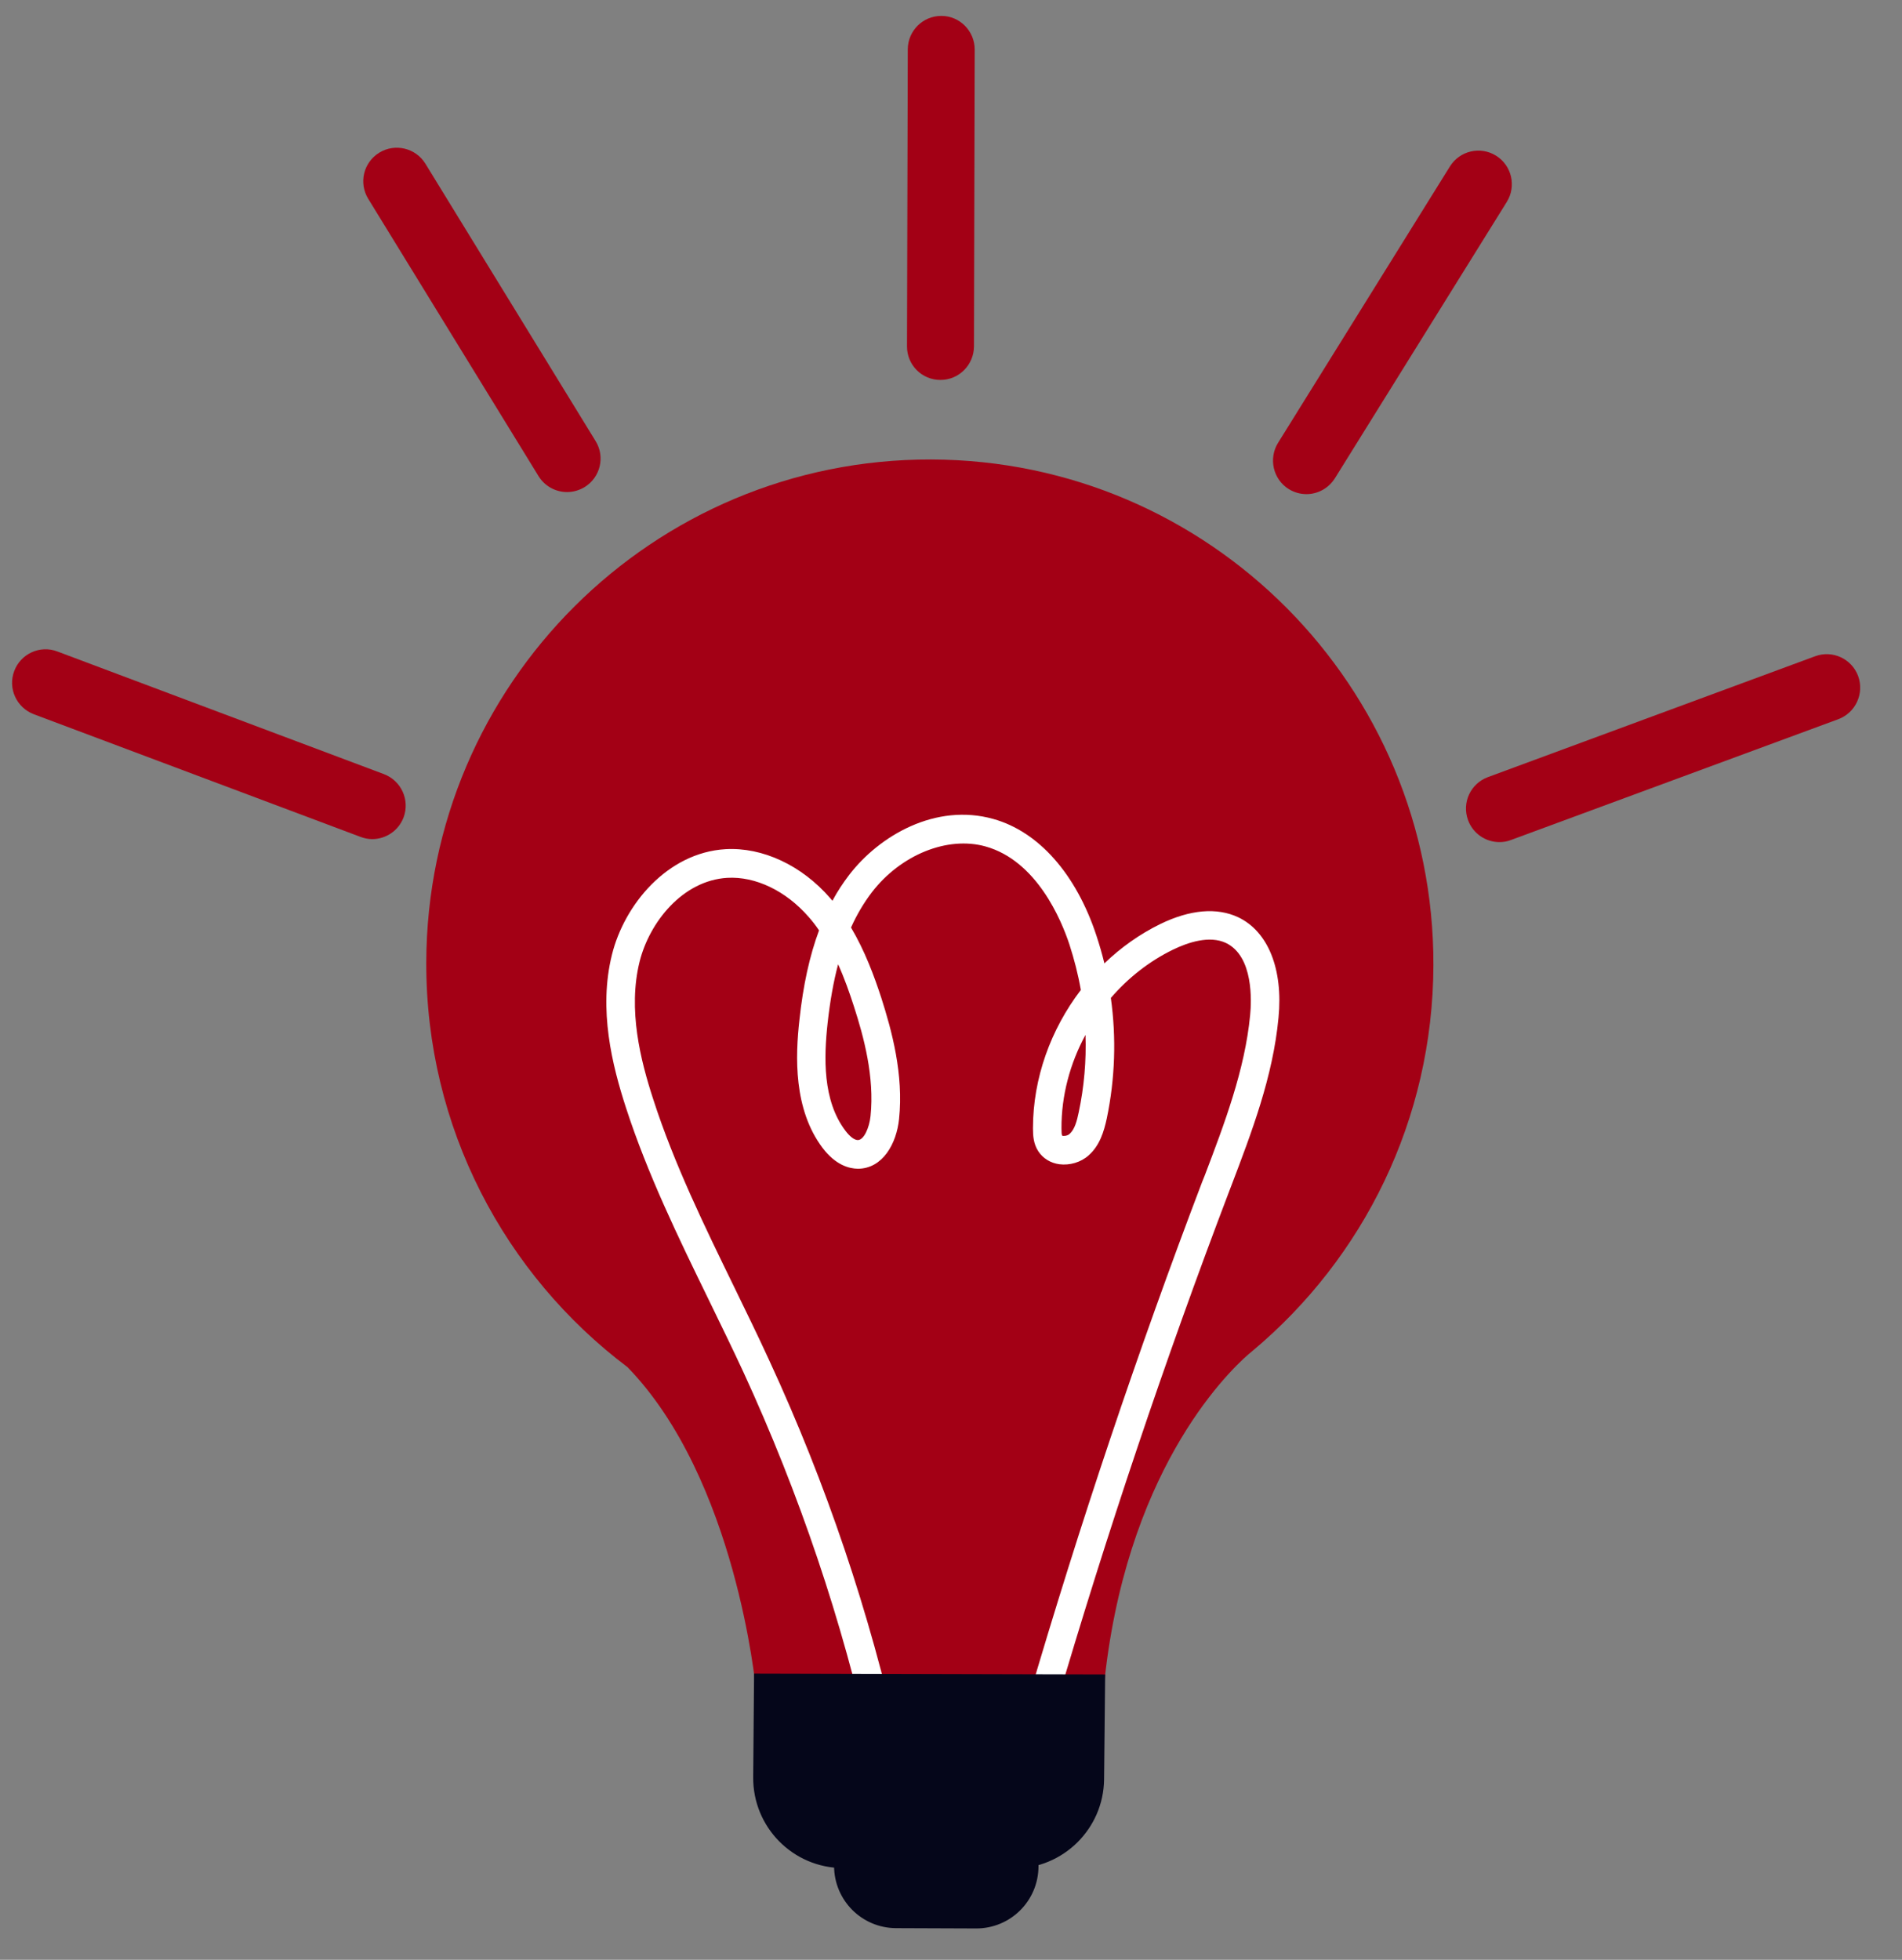
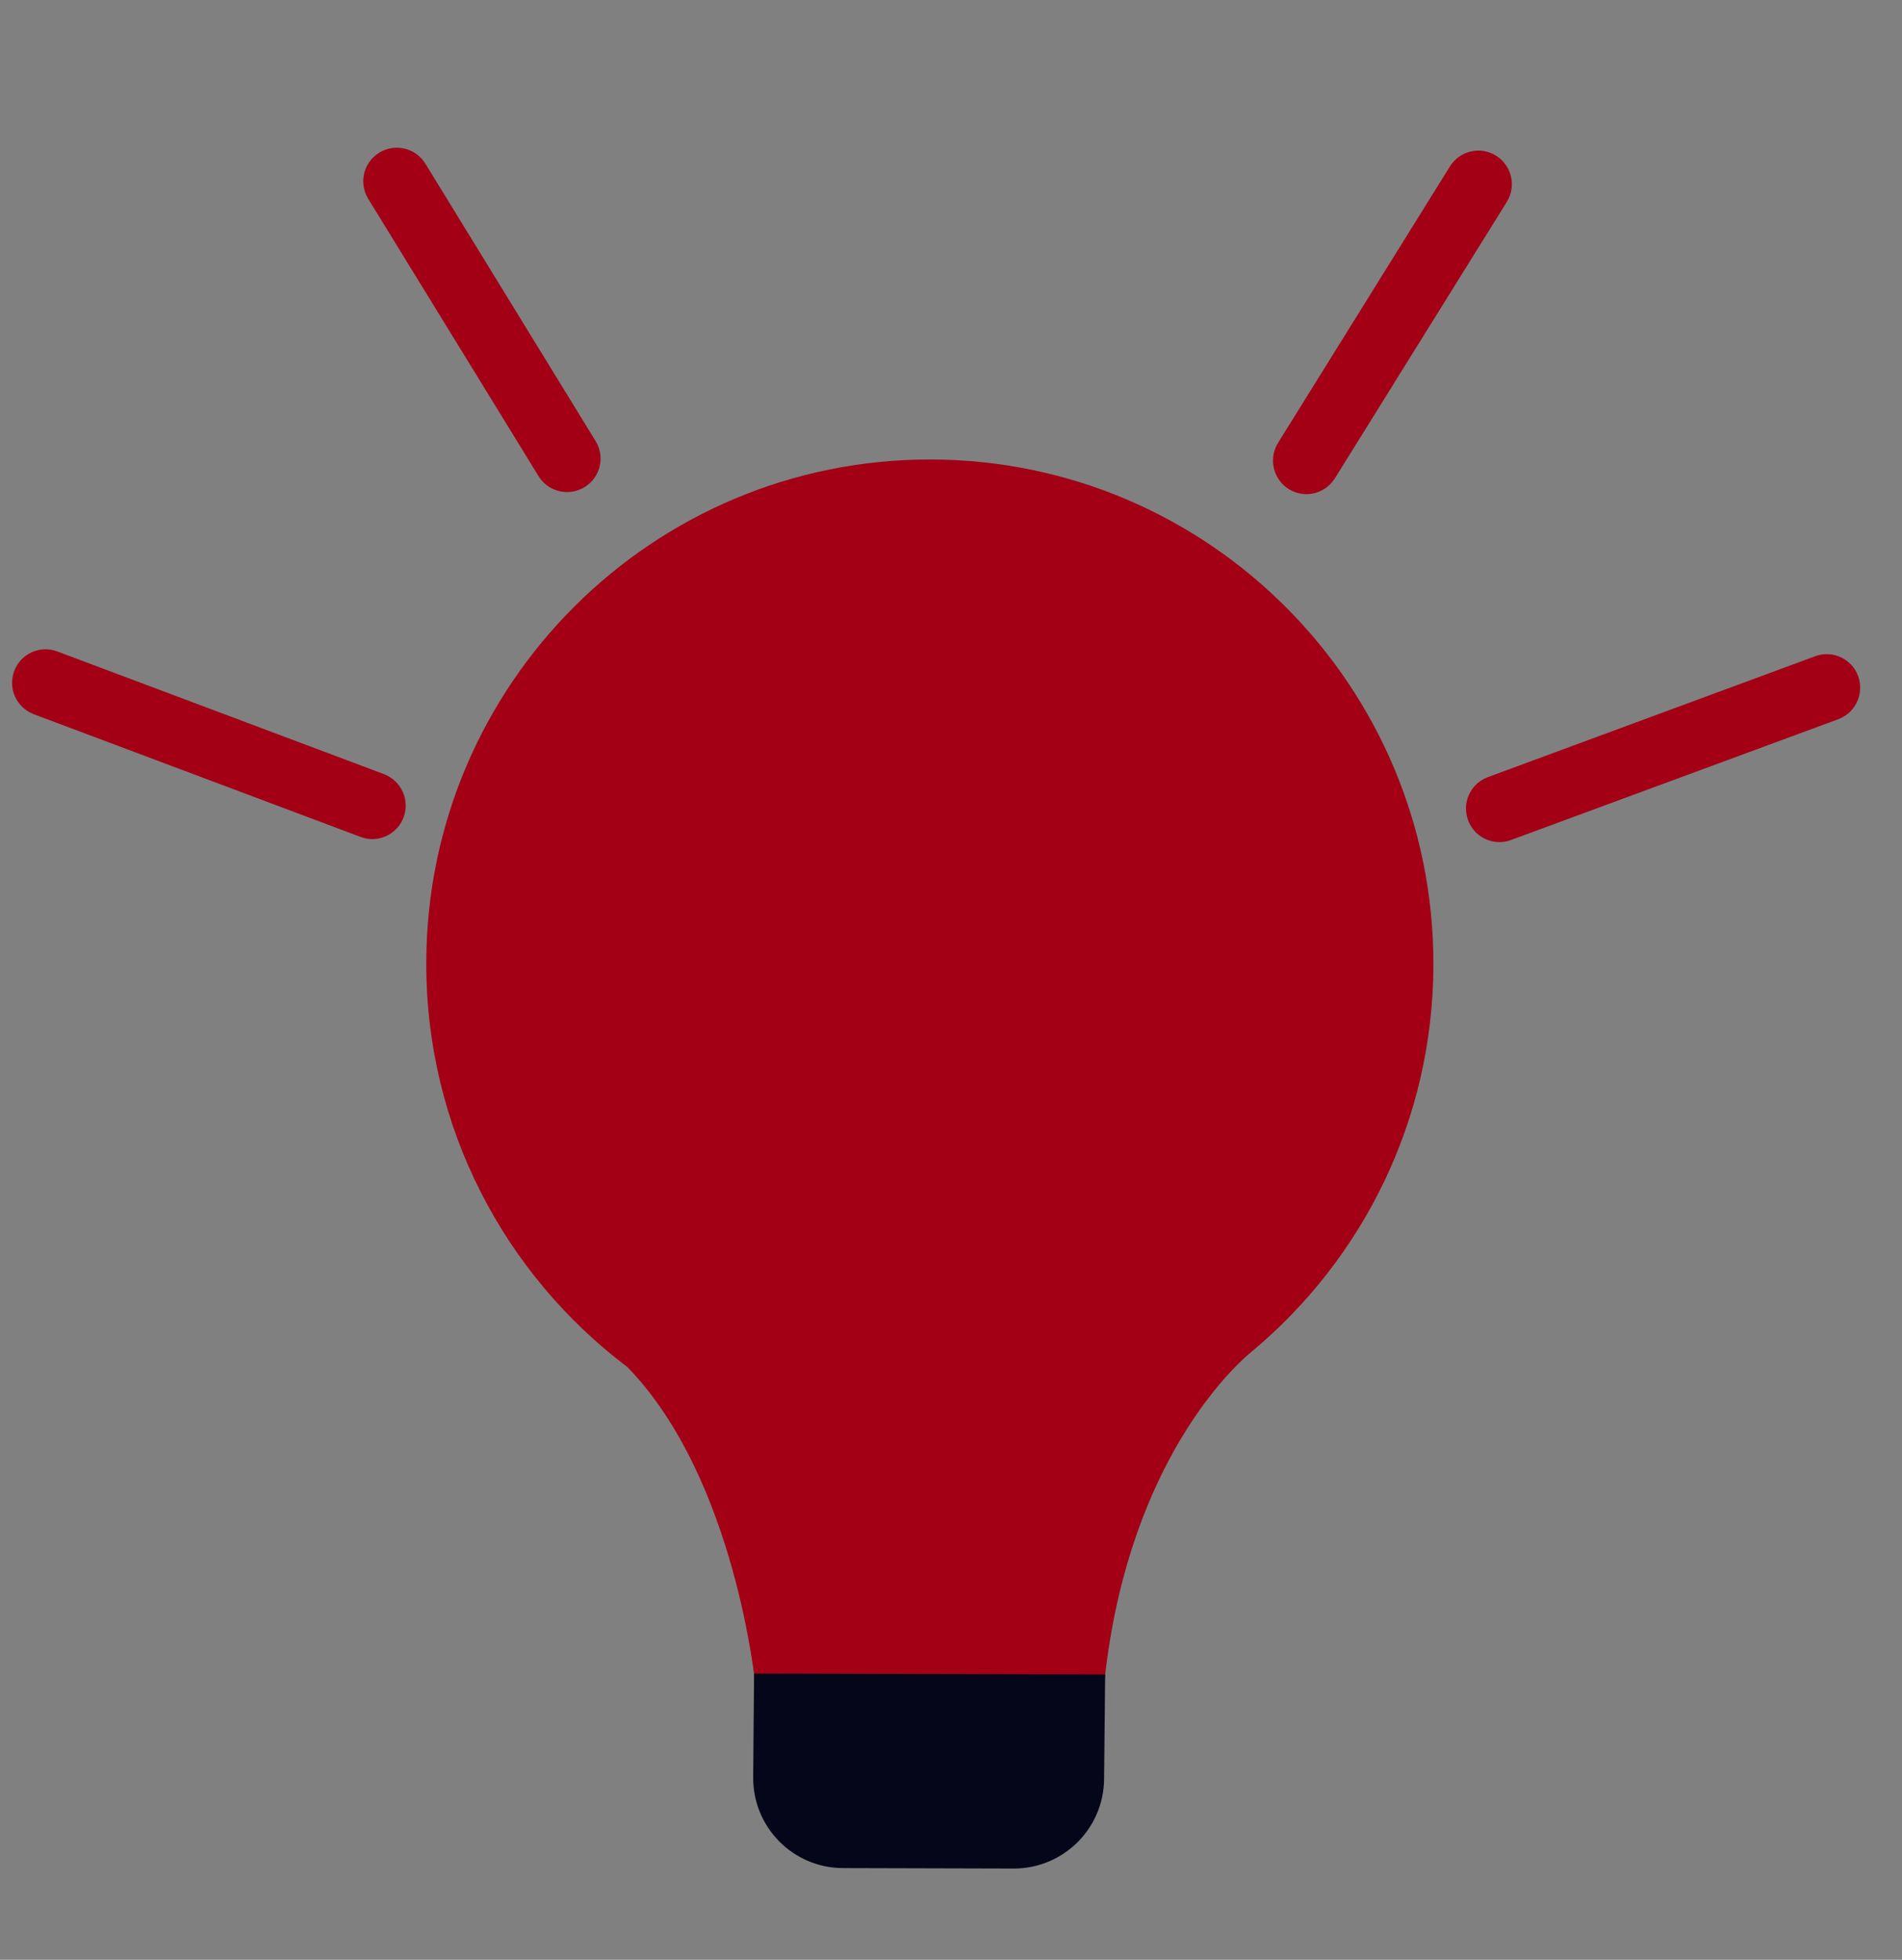
<svg xmlns="http://www.w3.org/2000/svg" width="66" zoomAndPan="magnify" viewBox="0 0 49.5 51" height="68" preserveAspectRatio="xMidYMid meet" version="1.0">
  <rect x="0" y="0" width="49.5" height="51" fill="#808080" stroke="none" />
  <defs>
    <clipPath id="b97e99e68d">
-       <path d="M 21 46 L 28 46 L 28 50.742 L 21 50.742 Z M 21 46 " clip-rule="nonzero" />
-     </clipPath>
+       </clipPath>
    <clipPath id="cc3332de59">
      <path d="M 23 0.254 L 26 0.254 L 26 10 L 23 10 Z M 23 0.254 " clip-rule="nonzero" />
    </clipPath>
  </defs>
  <path fill="#a30015" d="M 11.094 25.043 C 11.113 17.797 16.996 11.938 24.234 11.957 C 31.473 11.977 37.324 17.867 37.305 25.117 C 37.293 29.145 35.473 32.742 32.613 35.141 C 32.57 35.176 32.531 35.211 32.492 35.242 C 31.895 35.762 29.262 38.359 28.723 43.949 C 28.797 43.801 19.668 43.926 19.668 43.926 C 19.668 43.926 19.164 38.496 16.332 35.578 C 13.141 33.172 11.082 29.348 11.094 25.043 Z M 11.094 25.043 " fill-opacity="1" fill-rule="nonzero" />
-   <path fill="#ffffff" d="M 22.672 45.57 C 21.922 42.18 20.801 38.863 19.348 35.707 C 19.055 35.074 18.742 34.438 18.441 33.816 C 17.66 32.215 16.855 30.562 16.293 28.832 C 15.934 27.727 15.57 26.277 15.926 24.844 C 16.246 23.547 17.363 22.188 18.883 22.098 C 19.844 22.043 20.863 22.516 21.605 23.371 C 21.625 23.395 21.645 23.418 21.664 23.441 C 21.793 23.199 21.938 22.98 22.098 22.77 C 22.887 21.742 24.352 20.891 25.852 21.312 C 27.031 21.641 28.008 22.746 28.535 24.348 C 28.613 24.586 28.684 24.828 28.742 25.07 C 29.172 24.656 29.66 24.309 30.195 24.047 C 30.973 23.668 31.672 23.609 32.227 23.871 C 33.004 24.242 33.398 25.223 33.273 26.488 C 33.129 28.016 32.578 29.457 32.047 30.852 L 31.984 31.016 C 30.316 35.398 28.801 39.906 27.48 44.406 L 26.77 44.199 C 28.094 39.68 29.613 35.152 31.289 30.75 L 31.355 30.586 C 31.867 29.238 32.398 27.844 32.535 26.418 C 32.57 26.062 32.629 24.887 31.906 24.539 C 31.477 24.336 30.918 24.523 30.523 24.715 C 29.906 25.016 29.359 25.449 28.91 25.969 C 29.055 27.008 29.02 28.07 28.805 29.102 C 28.73 29.449 28.621 29.809 28.332 30.066 C 28.133 30.246 27.84 30.332 27.57 30.297 C 27.34 30.266 27.145 30.145 27.023 29.961 C 26.898 29.77 26.883 29.562 26.883 29.363 C 26.883 28.062 27.344 26.789 28.129 25.762 C 28.059 25.359 27.957 24.965 27.832 24.578 C 27.621 23.938 26.98 22.398 25.648 22.027 C 24.66 21.75 23.441 22.242 22.688 23.223 C 22.48 23.496 22.301 23.797 22.148 24.137 C 22.512 24.75 22.754 25.41 22.934 25.961 C 23.211 26.824 23.52 27.961 23.398 29.121 C 23.332 29.762 22.973 30.41 22.328 30.414 C 22.094 30.41 21.75 30.32 21.41 29.875 C 20.648 28.867 20.699 27.488 20.805 26.543 C 20.902 25.637 21.07 24.871 21.316 24.211 C 21.234 24.09 21.145 23.973 21.047 23.863 C 20.453 23.18 19.66 22.801 18.926 22.844 C 17.766 22.914 16.902 23.996 16.645 25.027 C 16.336 26.277 16.672 27.598 17 28.605 C 17.543 30.289 18.34 31.918 19.109 33.496 C 19.41 34.117 19.727 34.762 20.02 35.402 C 21.5 38.602 22.637 41.969 23.398 45.41 Z M 21.812 25.094 C 21.691 25.547 21.602 26.055 21.539 26.621 C 21.441 27.512 21.406 28.637 22 29.422 C 22.117 29.578 22.238 29.668 22.324 29.668 C 22.484 29.668 22.625 29.344 22.656 29.043 C 22.762 28.023 22.48 26.98 22.223 26.188 C 22.109 25.836 21.98 25.465 21.812 25.094 Z M 28.25 26.93 C 27.848 27.672 27.621 28.512 27.625 29.363 C 27.625 29.469 27.629 29.531 27.645 29.555 C 27.664 29.566 27.773 29.566 27.836 29.508 C 27.969 29.391 28.027 29.172 28.074 28.945 C 28.215 28.281 28.273 27.605 28.25 26.93 Z M 28.25 26.93 " fill-opacity="1" fill-rule="nonzero" />
  <g clip-path="url(#b97e99e68d)">
    <path fill="#05061a" d="M 23.32 50.176 L 25.406 50.184 C 26.301 50.184 27.023 49.465 27.027 48.57 L 27.031 46.941 L 21.711 46.93 L 21.707 48.555 C 21.707 49.449 22.426 50.172 23.32 50.176 Z M 23.32 50.176 " fill-opacity="1" fill-rule="nonzero" />
  </g>
  <path fill="#05061a" d="M 28.762 43.574 L 28.734 46.305 C 28.719 47.59 27.672 48.625 26.383 48.625 L 21.938 48.613 C 20.637 48.609 19.59 47.547 19.602 46.246 L 19.625 43.551 Z M 28.762 43.574 " fill-opacity="1" fill-rule="nonzero" />
  <g clip-path="url(#cc3332de59)">
-     <path fill="#a30015" d="M 24.477 9.887 C 24.473 9.887 24.473 9.887 24.473 9.887 C 23.992 9.887 23.602 9.496 23.605 9.012 L 23.625 1.285 C 23.625 0.805 24.016 0.414 24.496 0.414 C 24.496 0.414 24.496 0.414 24.5 0.414 C 24.98 0.414 25.367 0.809 25.367 1.289 L 25.348 9.016 C 25.344 9.496 24.957 9.887 24.477 9.887 Z M 24.477 9.887 " fill-opacity="1" fill-rule="nonzero" />
-   </g>
+     </g>
  <path fill="#a30015" d="M 14.758 12.805 C 14.465 12.805 14.18 12.656 14.016 12.391 L 9.582 5.172 C 9.332 4.762 9.457 4.227 9.871 3.973 C 10.277 3.723 10.816 3.848 11.07 4.258 L 15.5 11.477 C 15.754 11.887 15.625 12.422 15.215 12.676 C 15.07 12.762 14.914 12.805 14.758 12.805 Z M 14.758 12.805 " fill-opacity="1" fill-rule="nonzero" />
  <path fill="#a30015" d="M 9.688 21.836 C 9.586 21.836 9.48 21.816 9.379 21.777 L 0.879 18.586 C 0.43 18.414 0.199 17.914 0.371 17.461 C 0.539 17.012 1.043 16.781 1.492 16.953 L 9.992 20.145 C 10.441 20.316 10.672 20.816 10.504 21.27 C 10.371 21.621 10.039 21.836 9.688 21.836 Z M 9.688 21.836 " fill-opacity="1" fill-rule="nonzero" />
  <path fill="#a30015" d="M 34 12.859 C 33.844 12.859 33.684 12.816 33.539 12.727 C 33.133 12.473 33.008 11.934 33.262 11.523 L 37.734 4.332 C 37.988 3.922 38.527 3.797 38.934 4.051 C 39.344 4.305 39.469 4.844 39.215 5.254 L 34.742 12.445 C 34.574 12.711 34.293 12.859 34 12.859 Z M 34 12.859 " fill-opacity="1" fill-rule="nonzero" />
  <path fill="#a30015" d="M 39.023 21.914 C 38.668 21.914 38.336 21.695 38.207 21.344 C 38.039 20.891 38.27 20.391 38.723 20.223 L 47.238 17.078 C 47.691 16.91 48.191 17.141 48.359 17.594 C 48.523 18.047 48.293 18.547 47.844 18.715 L 39.324 21.859 C 39.227 21.898 39.125 21.914 39.023 21.914 Z M 39.023 21.914 " fill-opacity="1" fill-rule="nonzero" />
</svg>